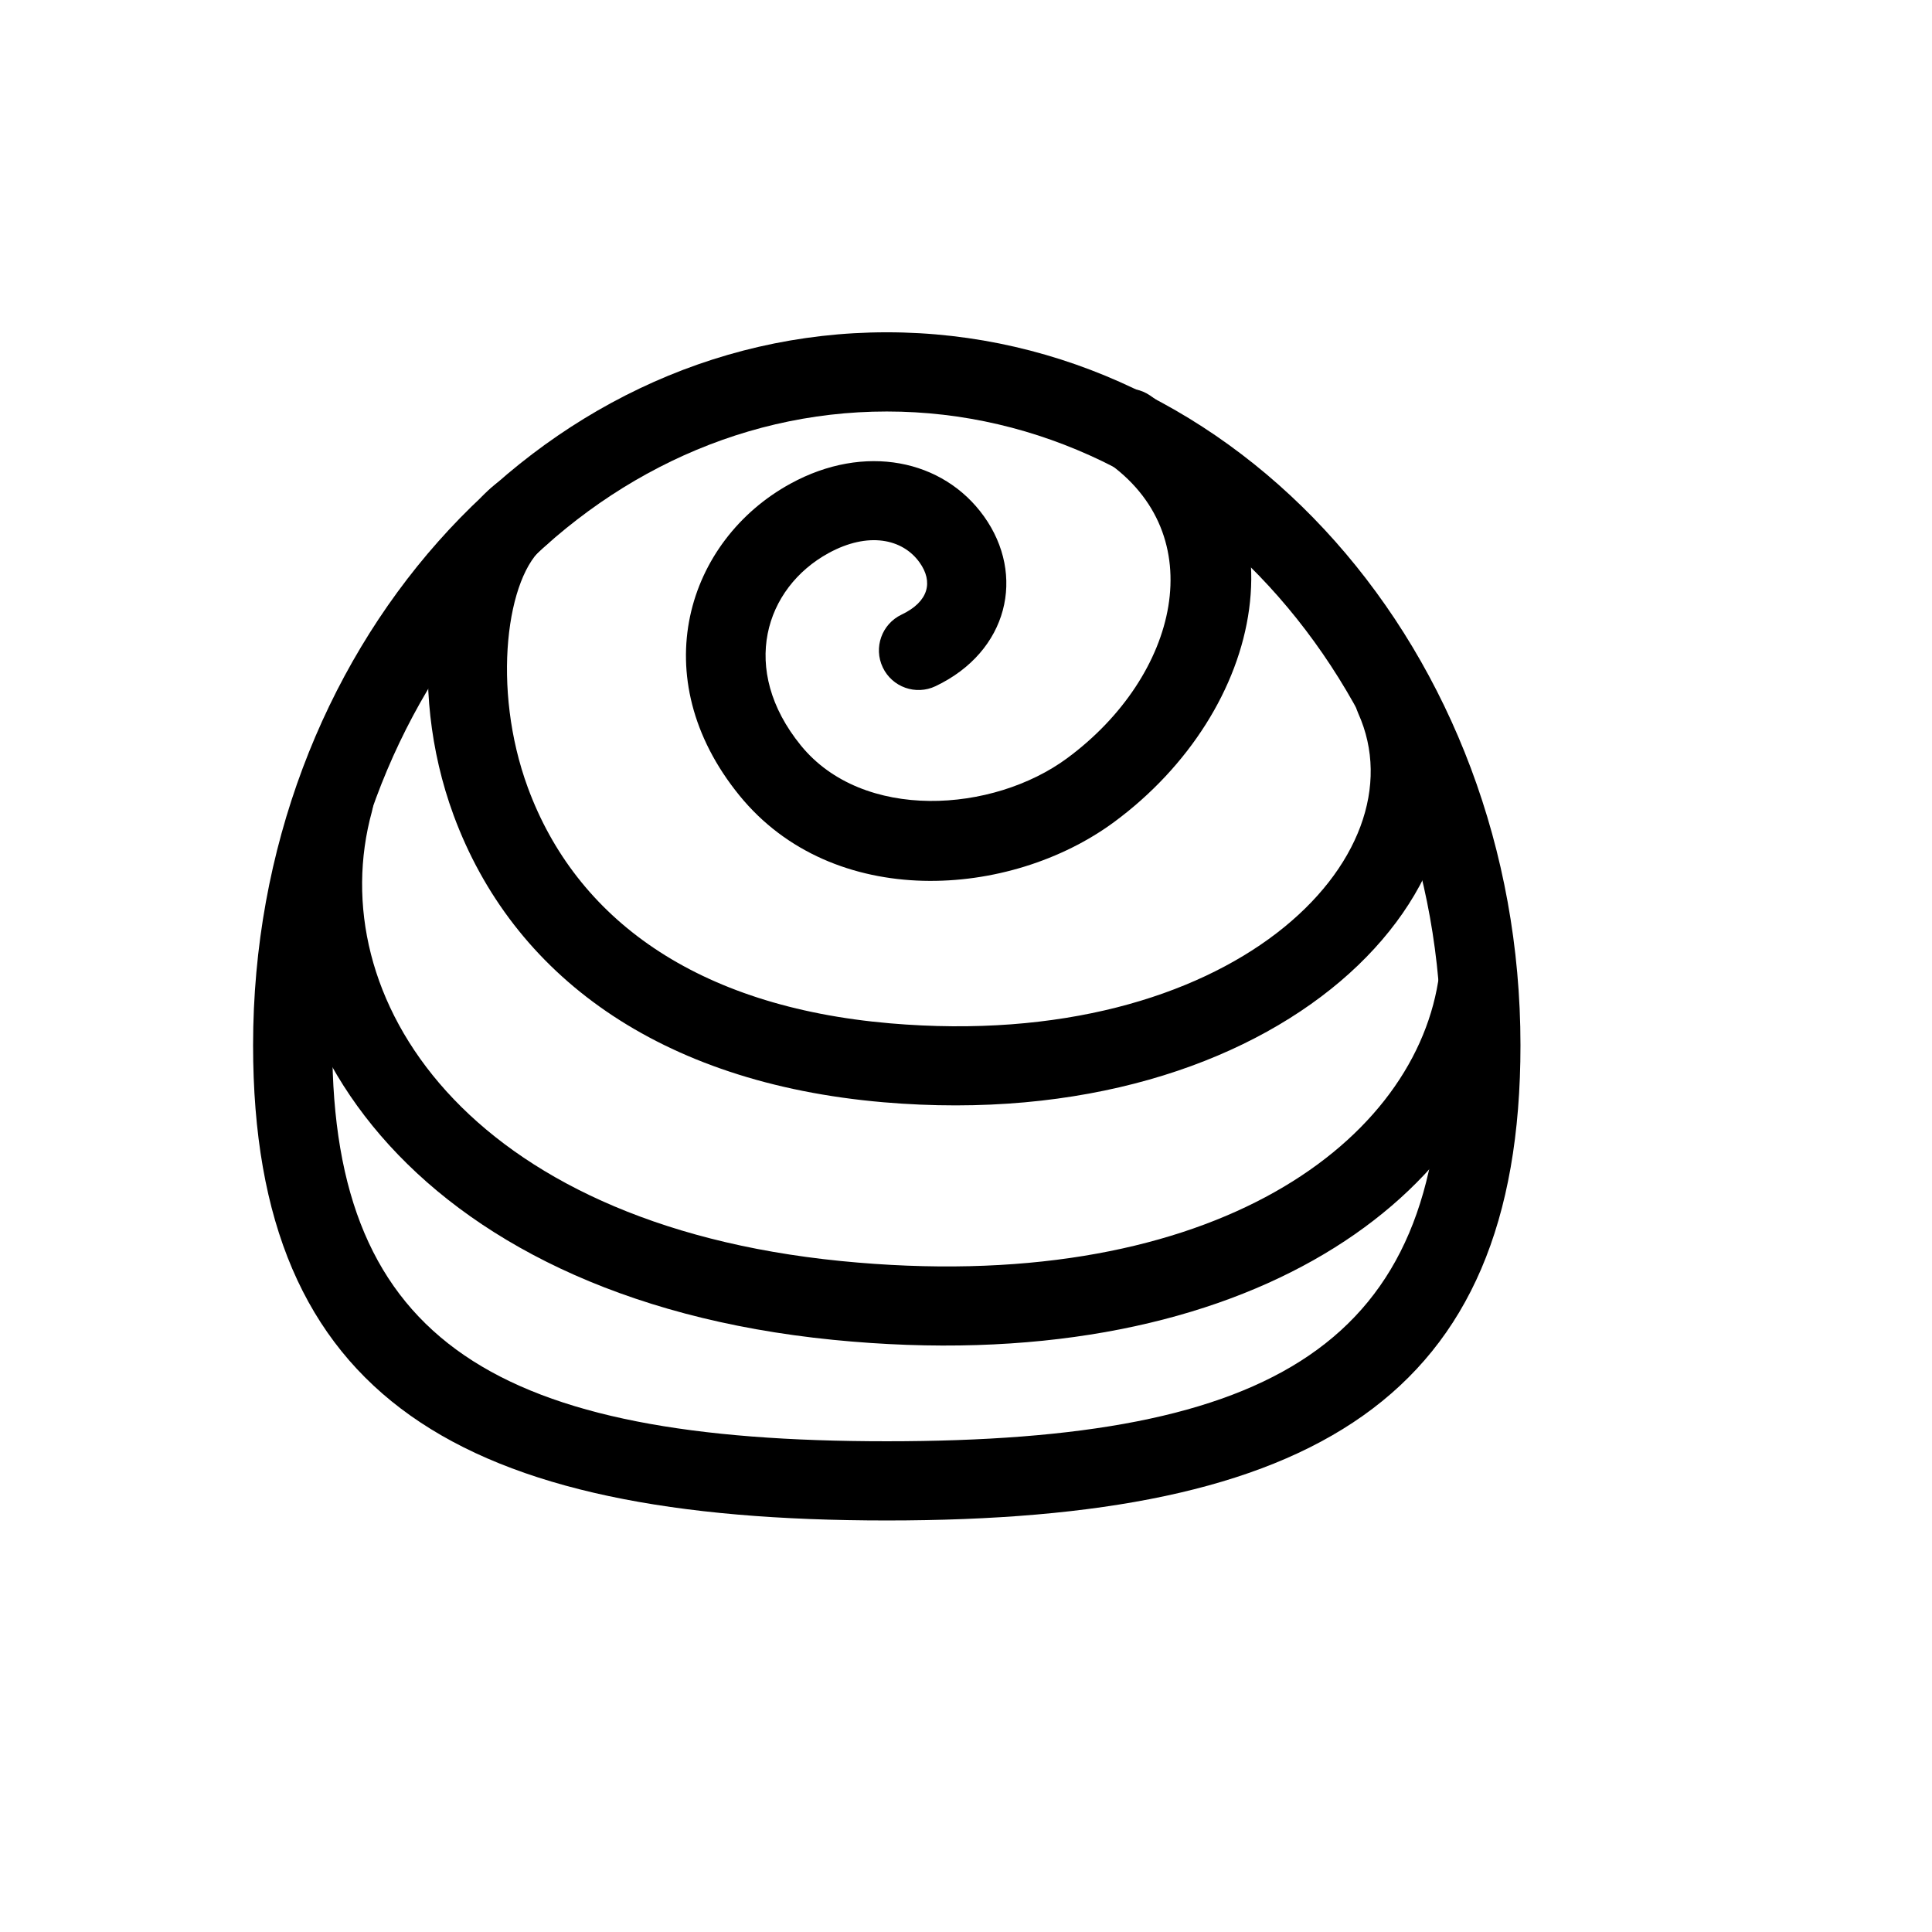
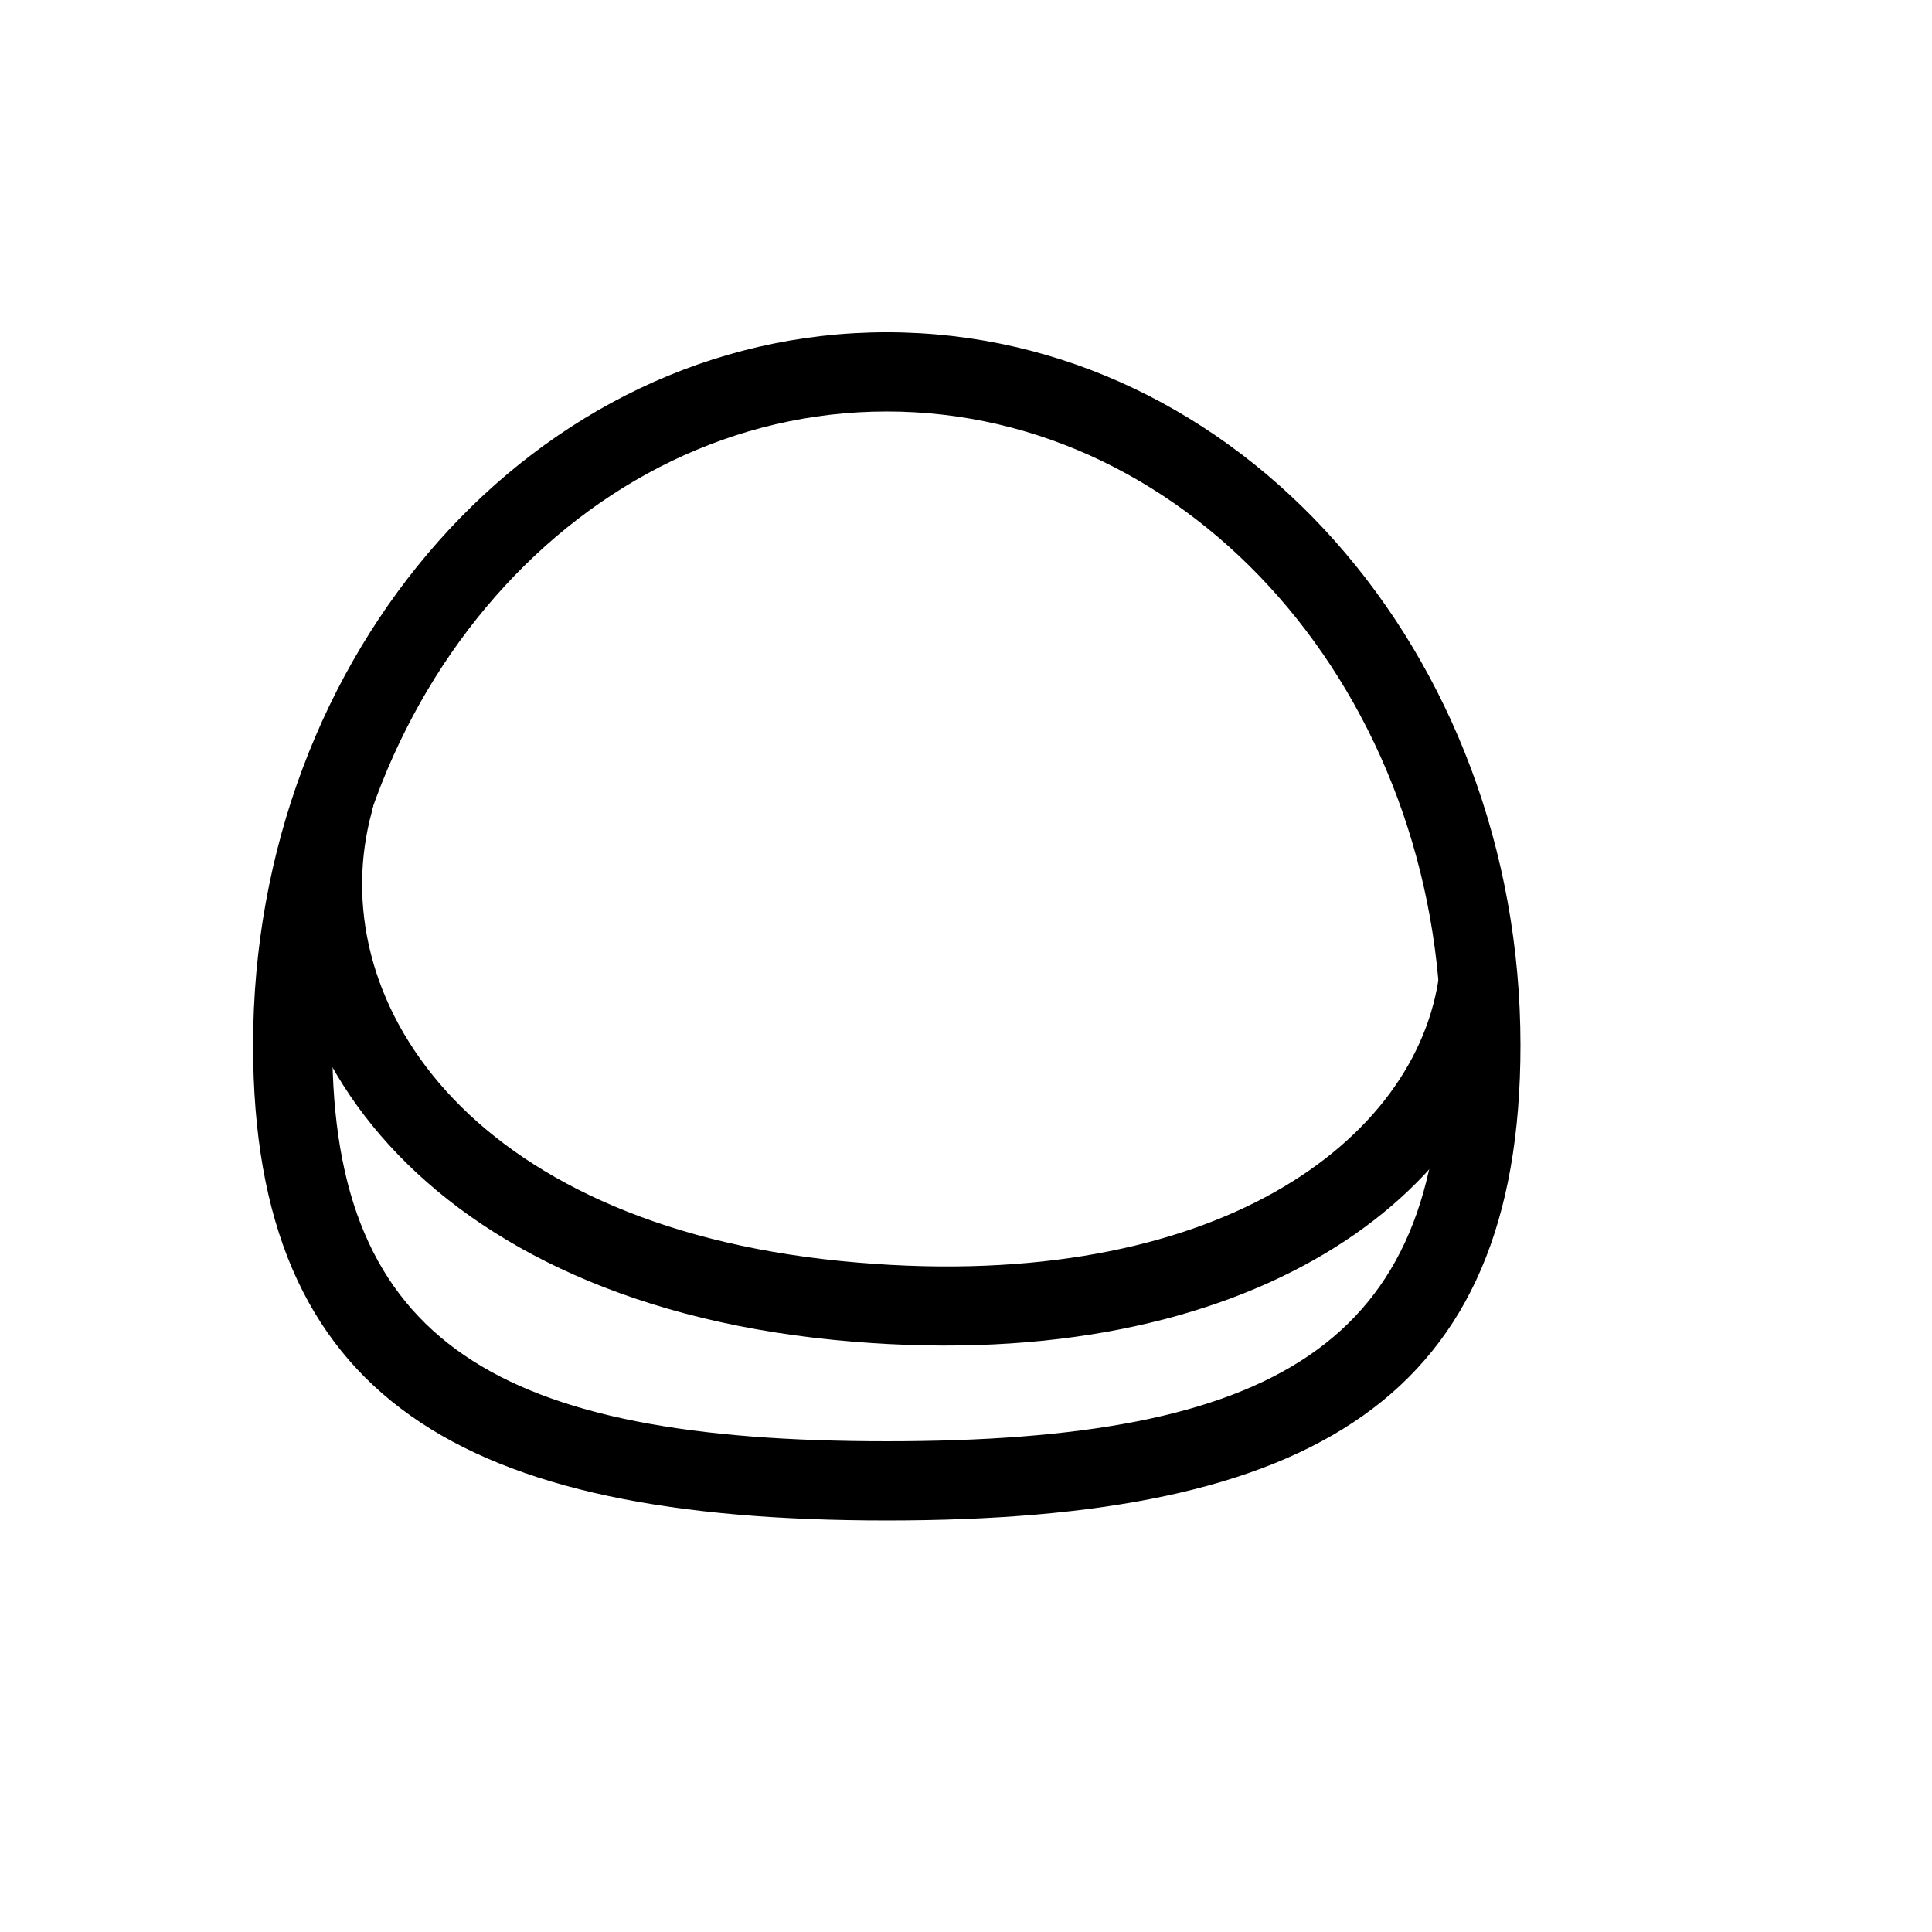
<svg xmlns="http://www.w3.org/2000/svg" fill="#000000" width="800px" height="800px" version="1.1" viewBox="144 144 512 512">
  <g fill-rule="evenodd">
    <path d="m546.94 420.99c0-104.07-74.875-188.93-167.93-188.93-93.062 0-167.94 84.859-167.94 188.93 0 93.855 55.27 125.95 167.94 125.95 112.67 0 167.93-32.094 167.93-125.95zm-314.88 0c0-93.023 66.102-167.94 146.95-167.94 80.84 0 146.94 74.914 146.94 167.94 0 79.207-44.34 104.96-146.94 104.96-102.61 0-146.95-25.75-146.95-104.96z" />
-     <path d="m404.74 280.81c-10.789-15.055-31.613-19.395-51.262-8.633-27.418 15.02-39.016 51.258-13.543 82.605 24.855 30.586 71.746 27.434 99.363 7.031 39.531-29.199 52.594-83.52 9.492-113-4.785-3.269-11.316-2.043-14.59 2.742-3.273 4.785-2.047 11.316 2.738 14.586 28.445 19.453 19.422 56.965-10.113 78.781-19.648 14.516-54.168 16.836-70.598-3.383-16.391-20.168-9.484-41.742 7.336-50.953 10.48-5.742 19.609-3.84 24.117 2.449 3.688 5.144 2.477 10.406-4.769 13.852-5.234 2.492-7.457 8.754-4.965 13.988 2.492 5.234 8.754 7.461 13.988 4.969 19.289-9.18 23.969-29.469 12.805-45.039z" />
-     <path d="m264.2 360.02c15.59 42.277 54.293 70.969 113.91 76.09 105.03 9.02 169.53-57.238 144.97-111.7-2.383-5.285-8.602-7.637-13.883-5.254-5.285 2.383-7.637 8.598-5.254 13.883 17.137 38.004-33.422 89.938-124.04 82.156-51.613-4.434-83.27-27.902-96.008-62.438-9.727-26.371-5.641-56.449 4.484-64.008 4.644-3.469 5.598-10.047 2.133-14.691-3.469-4.644-10.047-5.598-14.691-2.133-18.82 14.051-24.23 53.906-11.621 88.094z" />
    <path d="m364.76 499.07c106.92 10.637 172.11-36.324 181.09-91.582 0.93-5.723-2.957-11.113-8.68-12.043-5.719-0.93-11.113 2.953-12.043 8.676-7.156 44.023-62.133 83.625-158.29 74.062-99.629-9.91-137.7-70.305-124.27-119.14 1.539-5.59-1.746-11.367-7.336-12.906-5.59-1.535-11.367 1.75-12.902 7.34-16.773 61.008 29.457 134.36 142.43 145.59z" />
  </g>
</svg>